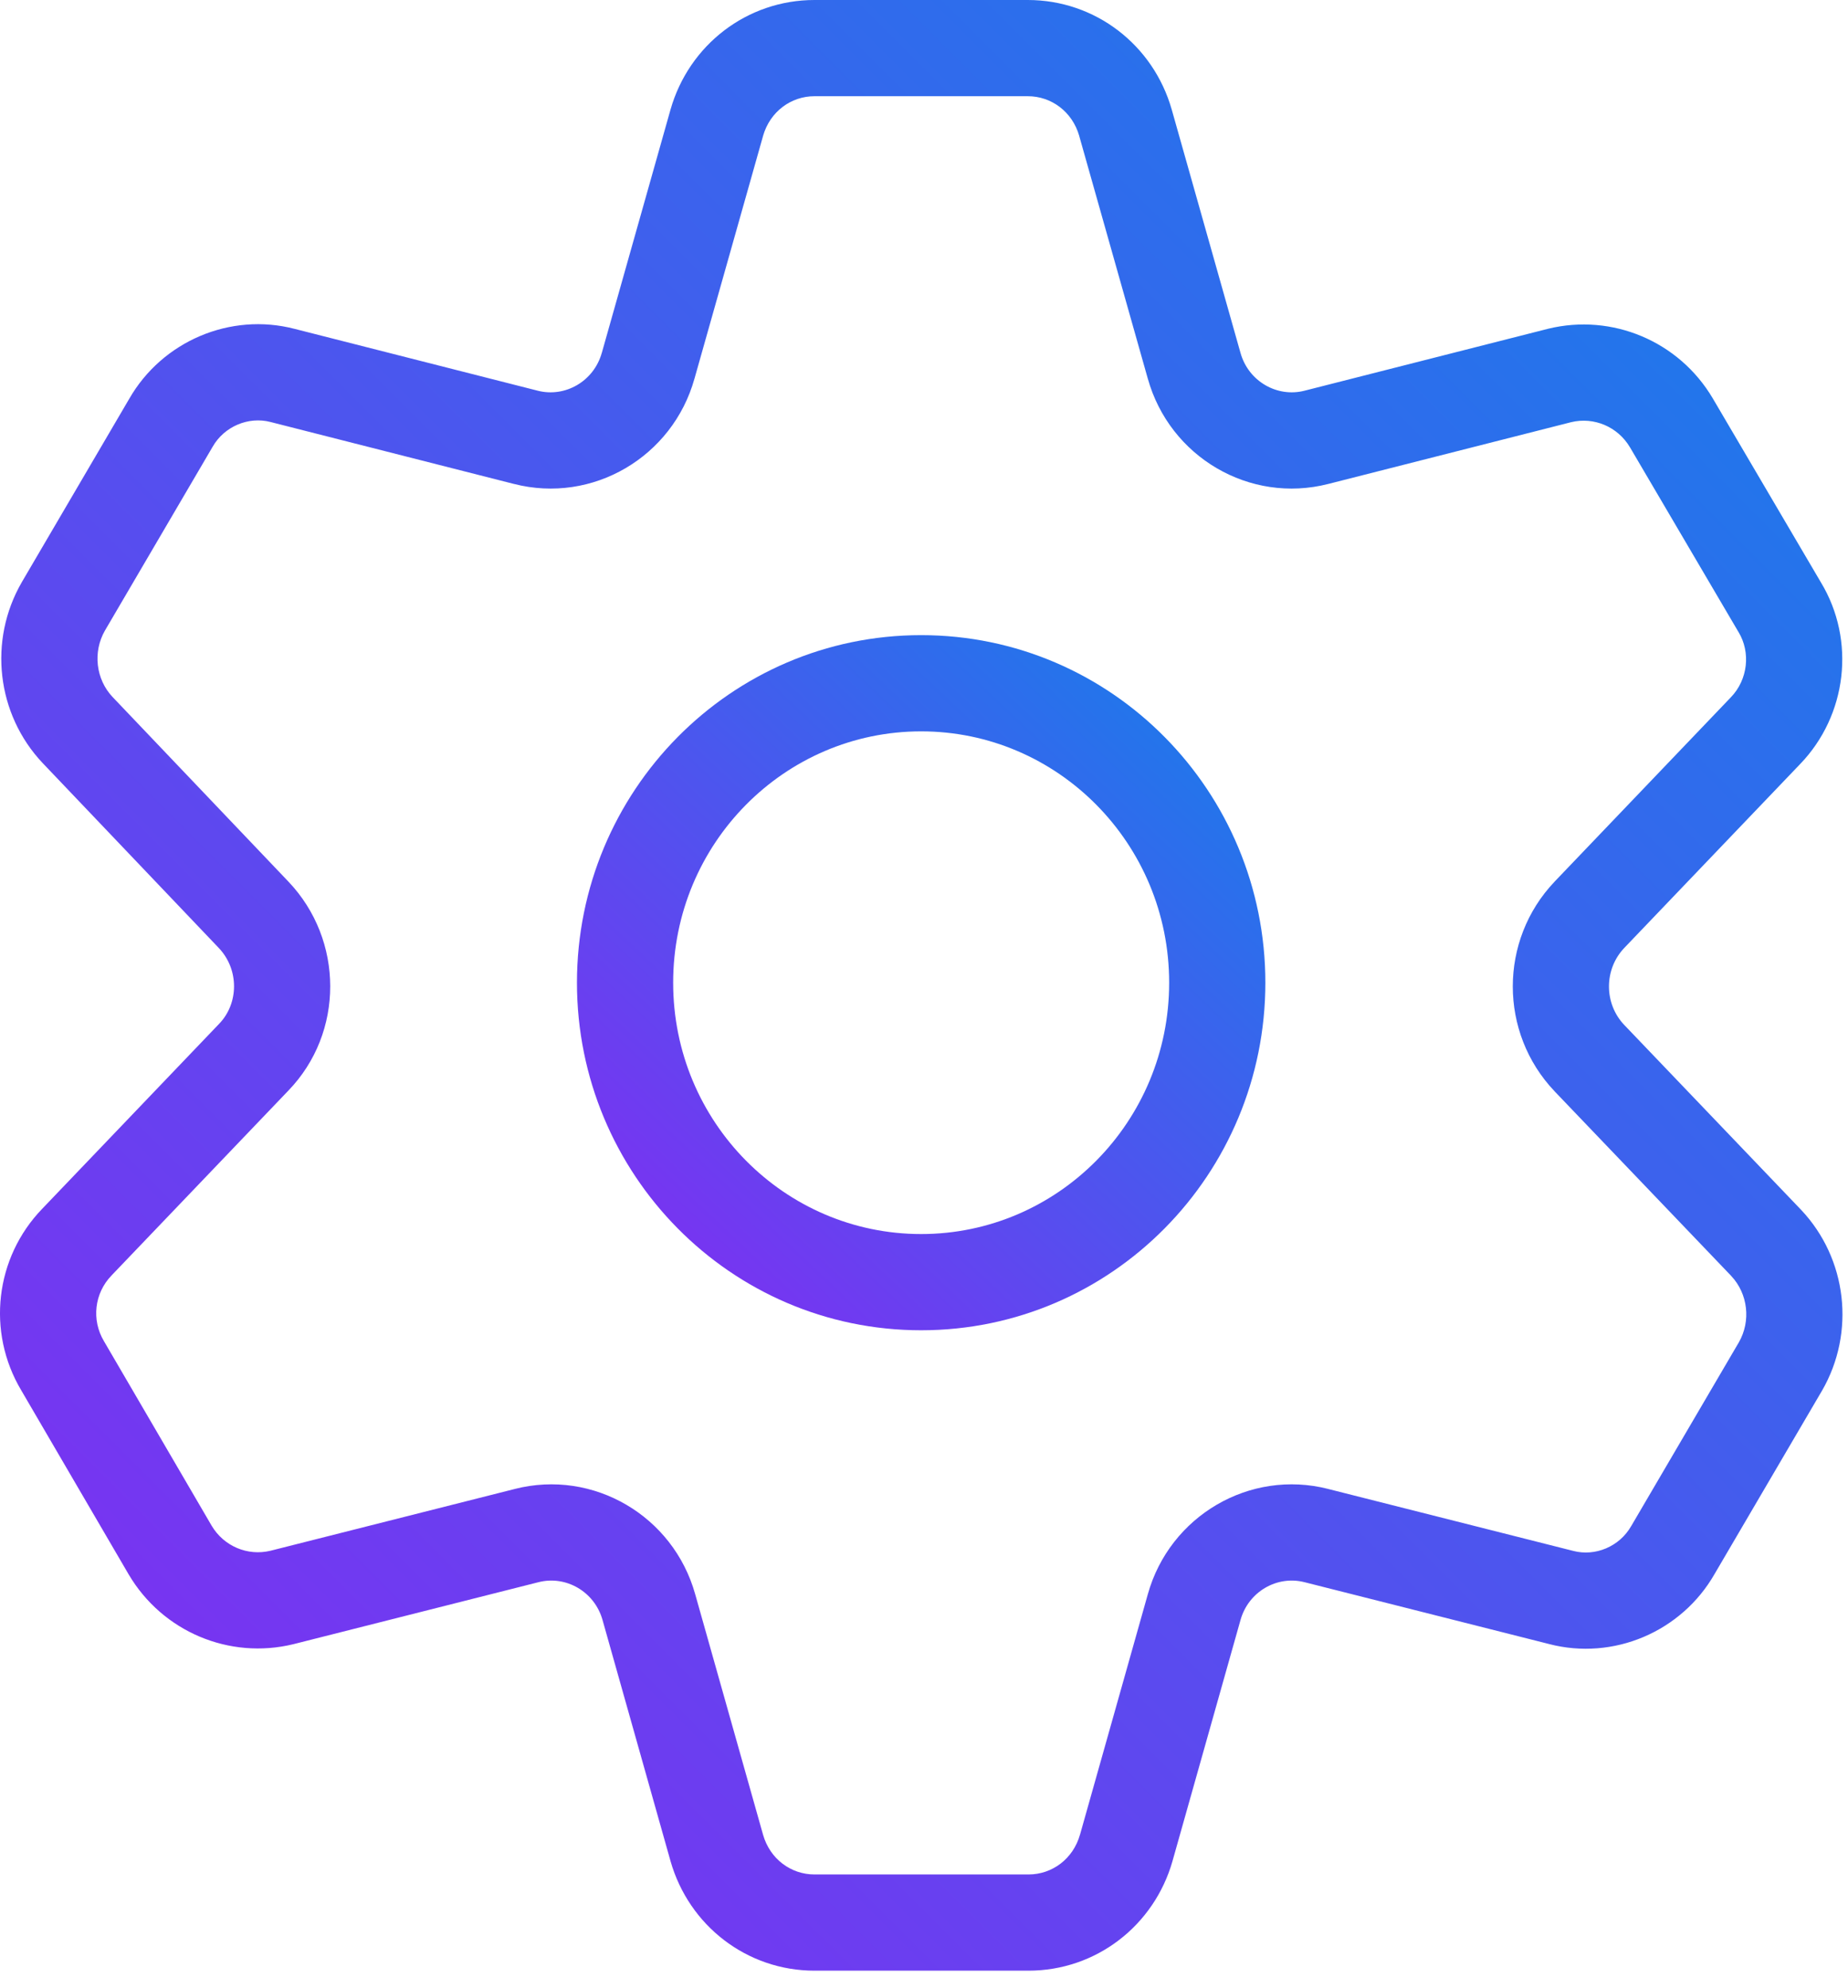
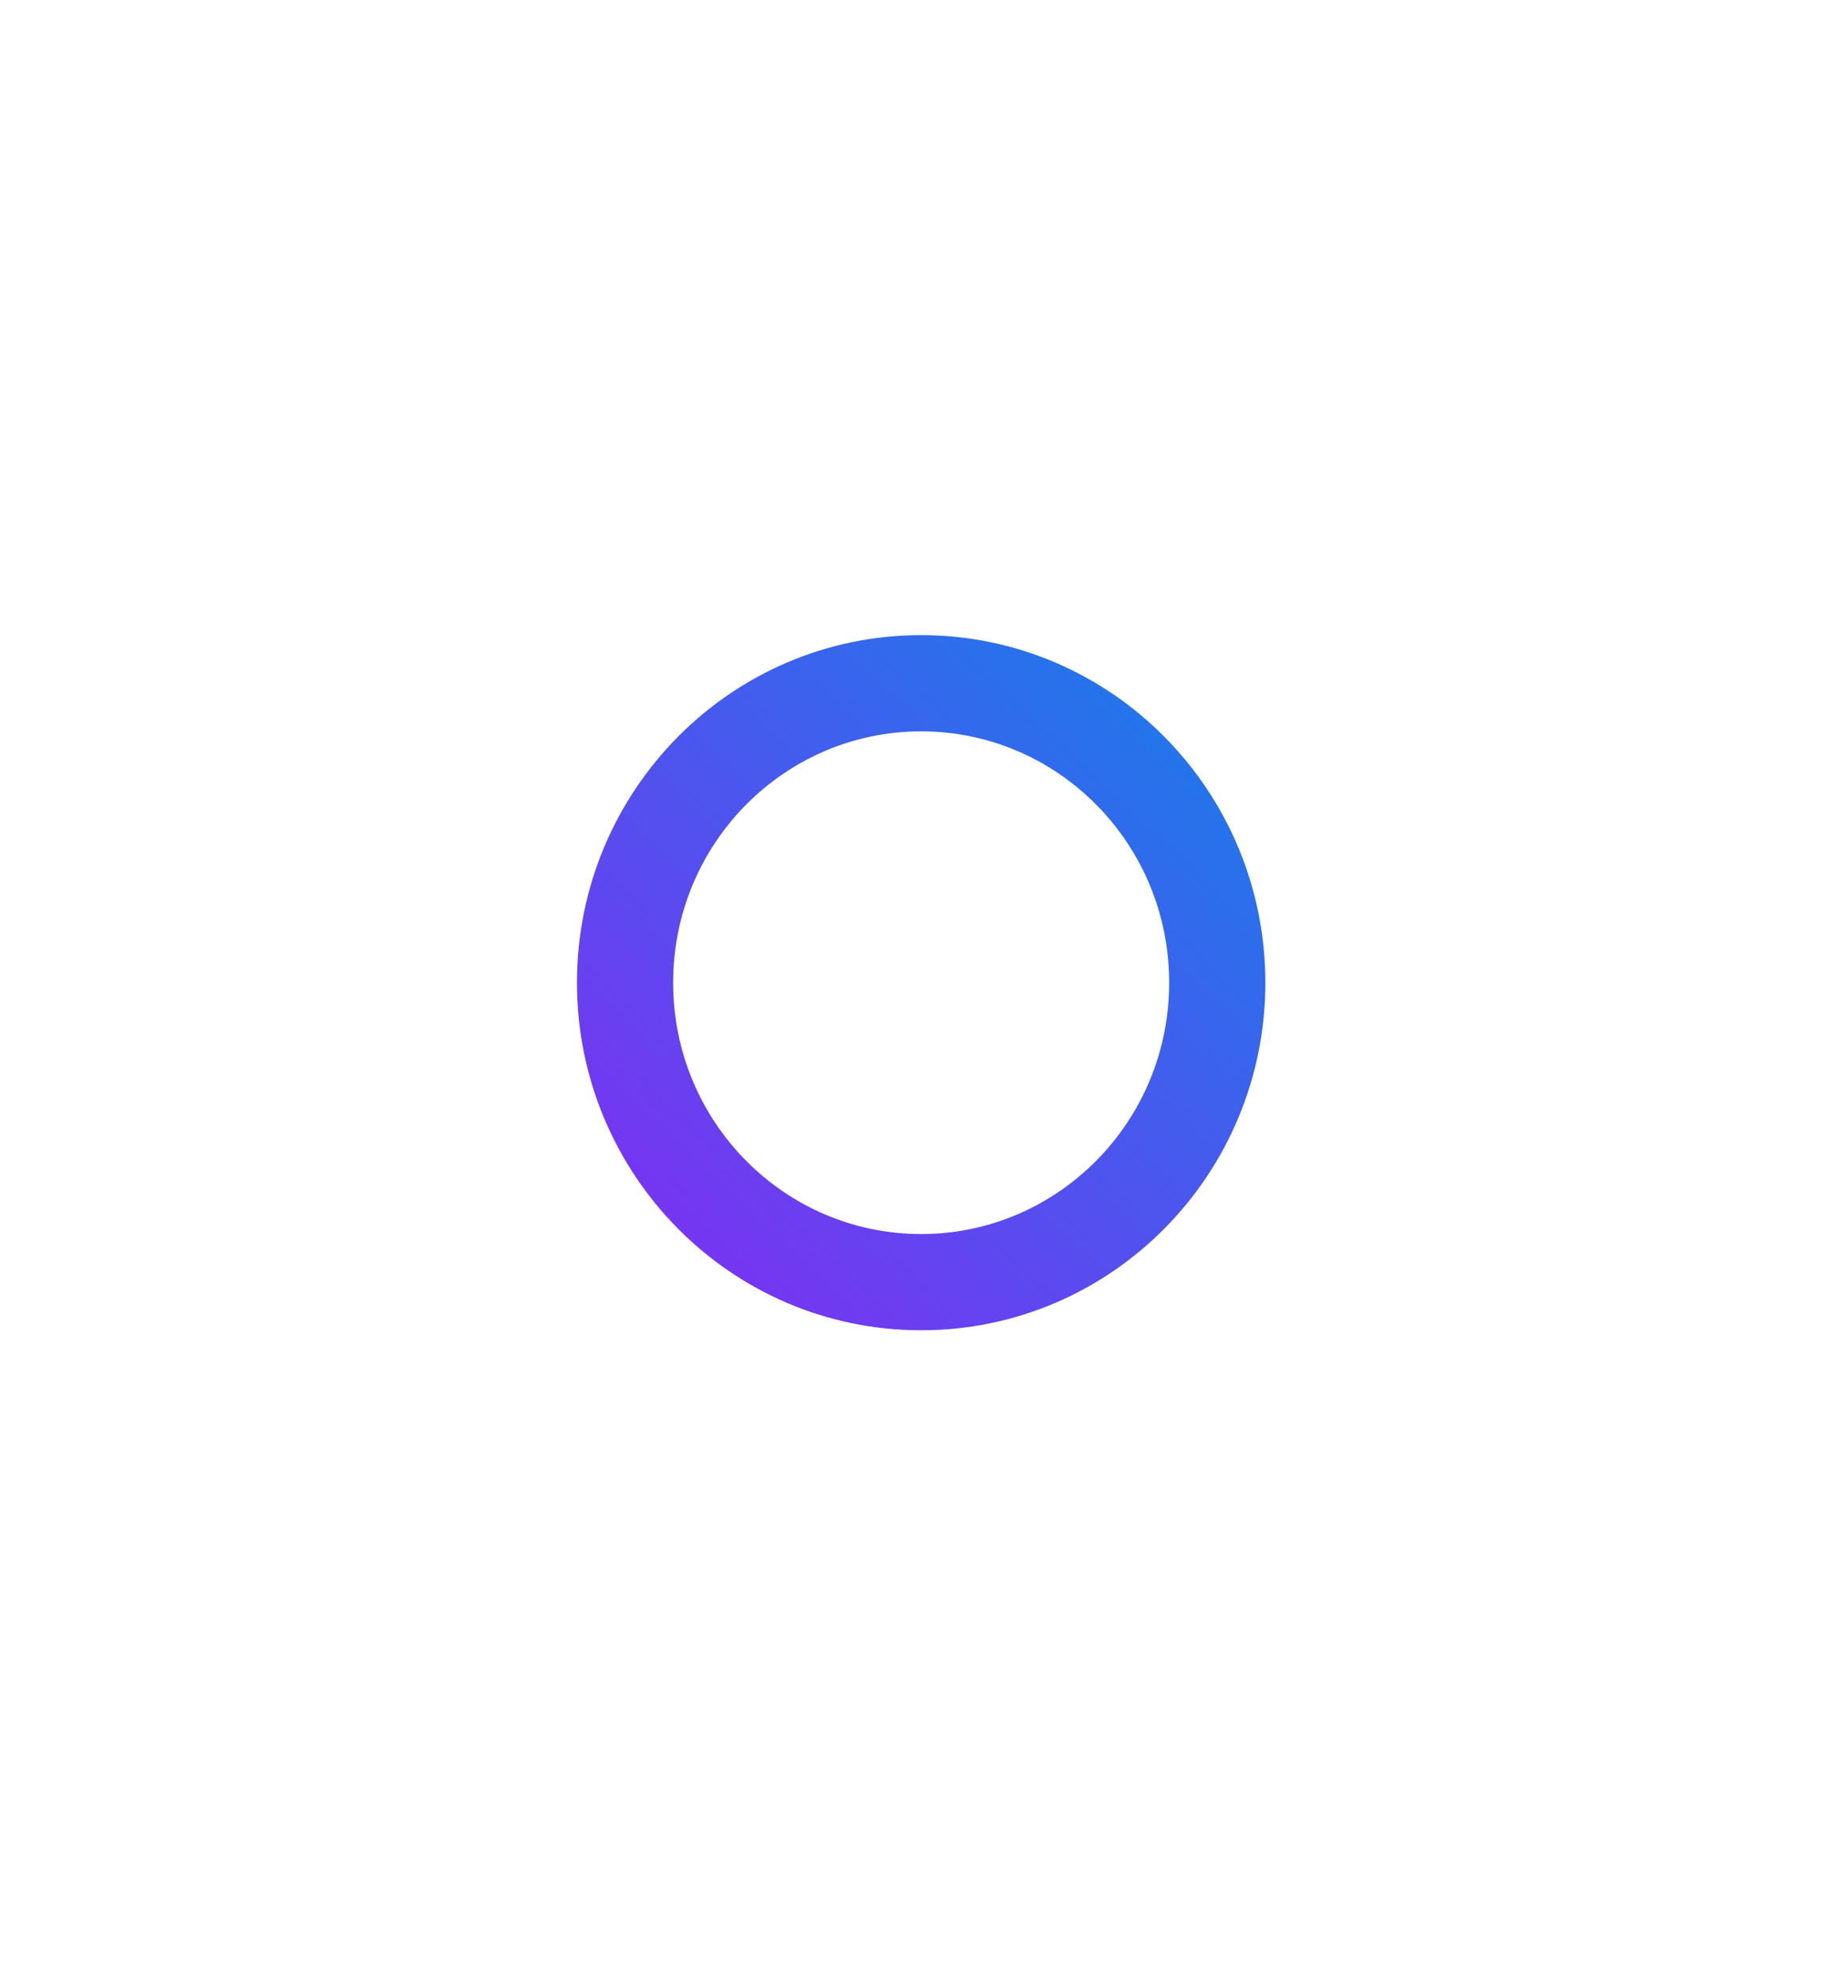
<svg xmlns="http://www.w3.org/2000/svg" width="53" height="57" viewBox="0 0 53 57" fill="none">
  <path fill-rule="evenodd" clip-rule="evenodd" d="M26.418 20.972C22.505 20.972 19.306 24.184 19.306 28.18C19.306 32.175 22.505 35.387 26.418 35.387C30.332 35.387 33.531 32.175 33.531 28.18C33.531 24.184 30.332 20.972 26.418 20.972ZM16.547 28.18C16.547 22.69 20.952 18.213 26.418 18.213C31.885 18.213 36.29 22.69 36.29 28.18C36.29 33.669 31.885 38.146 26.418 38.146C20.952 38.146 16.547 33.669 16.547 28.18Z" fill="url(#paint0_linear_159_1515)" />
-   <path fill-rule="evenodd" clip-rule="evenodd" d="M19.23 3.143C19.759 1.287 21.425 0 23.359 0H29.477C31.411 0 33.077 1.287 33.605 3.143L33.606 3.146L35.576 10.116C35.805 10.94 36.633 11.404 37.412 11.204L44.401 9.427C46.232 8.98 48.153 9.78 49.125 11.429L49.126 11.431L52.223 16.7C53.23 18.366 52.971 20.516 51.627 21.91C51.626 21.911 51.625 21.912 51.624 21.913L46.583 27.183C46.583 27.184 46.583 27.184 46.582 27.184C45.999 27.798 45.999 28.777 46.582 29.39C46.583 29.39 46.583 29.391 46.583 29.391L51.657 34.695C52.975 36.092 53.221 38.207 52.254 39.88L52.25 39.886L49.173 45.136C48.226 46.79 46.275 47.624 44.428 47.144C44.426 47.143 44.424 47.143 44.422 47.142L37.417 45.371L37.412 45.37C36.633 45.17 35.805 45.634 35.576 46.459L33.628 53.363L33.627 53.367C33.098 55.223 31.432 56.51 29.498 56.51H23.359C21.425 56.51 19.759 55.223 19.23 53.367L19.229 53.363L17.283 46.463L17.282 46.459C17.052 45.634 16.224 45.17 15.445 45.37L15.44 45.371L8.413 47.148C6.582 47.595 4.662 46.795 3.689 45.145L3.686 45.14L0.609 39.868C-0.39 38.189 -0.14 36.062 1.209 34.664C1.21 34.663 1.211 34.662 1.212 34.661L6.283 29.36C6.85 28.776 6.863 27.802 6.274 27.183C6.274 27.183 6.274 27.184 6.274 27.183L1.222 21.88C-0.097 20.483 -0.343 18.367 0.625 16.695L0.629 16.688L3.705 11.438C4.653 9.785 6.605 8.95 8.452 9.431L15.423 11.204C16.203 11.404 17.03 10.94 17.26 10.116L17.262 10.111L19.23 3.143ZM21.884 3.897C21.884 3.898 21.884 3.898 21.884 3.899L19.918 10.856C19.918 10.857 19.917 10.857 19.917 10.858C19.29 13.103 16.996 14.455 14.74 13.877C14.739 13.877 14.739 13.877 14.738 13.877L7.758 12.101C7.129 11.937 6.433 12.224 6.097 12.813L6.089 12.827L3.013 18.076C3.012 18.077 3.012 18.078 3.011 18.079C2.655 18.698 2.751 19.479 3.226 19.984C3.227 19.985 3.228 19.985 3.228 19.986L8.272 25.281C9.864 26.954 9.878 29.612 8.267 31.277C8.266 31.278 8.265 31.28 8.263 31.281L3.2 36.573L3.196 36.578C2.709 37.082 2.617 37.849 2.982 38.46L2.989 38.472L6.066 43.744C6.066 43.745 6.067 43.746 6.067 43.746C6.42 44.344 7.106 44.625 7.754 44.469C7.756 44.468 7.757 44.468 7.759 44.468L14.76 42.698C14.76 42.698 14.761 42.697 14.762 42.697C17.018 42.12 19.312 43.472 19.938 45.716C19.939 45.717 19.939 45.718 19.939 45.719L21.884 52.611C21.884 52.611 21.884 52.612 21.884 52.612C22.083 53.308 22.684 53.751 23.359 53.751H29.498C30.173 53.751 30.775 53.308 30.973 52.612C30.974 52.612 30.974 52.611 30.974 52.611L32.918 45.719C32.918 45.718 32.919 45.717 32.919 45.716C33.545 43.472 35.839 42.12 38.096 42.697C38.096 42.697 38.097 42.698 38.097 42.698L45.12 44.473C45.75 44.638 46.445 44.351 46.782 43.761L46.79 43.748L49.866 38.498C49.867 38.497 49.867 38.496 49.868 38.495C50.224 37.877 50.128 37.097 49.653 36.591C49.652 36.59 49.651 36.589 49.651 36.588L44.587 31.296L44.585 31.293C42.987 29.614 42.987 26.96 44.585 25.282L44.587 25.279L49.635 20.001L49.64 19.996C50.13 19.489 50.214 18.706 49.86 18.124L49.849 18.106L46.749 12.83C46.748 12.83 46.748 12.829 46.748 12.829C46.395 12.231 45.709 11.95 45.061 12.106L38.097 13.877C38.097 13.877 38.097 13.877 38.096 13.877C35.839 14.455 33.546 13.103 32.919 10.858C32.919 10.857 32.918 10.857 32.918 10.856L30.952 3.899C30.952 3.898 30.952 3.898 30.952 3.897C30.753 3.202 30.152 2.759 29.477 2.759H23.359C22.684 2.759 22.083 3.202 21.884 3.897Z" fill="url(#paint1_linear_159_1515)" />
  <defs>
    <linearGradient id="paint0_linear_159_1515" x1="38.919" y1="17.465" x2="19.023" y2="38.54" gradientUnits="userSpaceOnUse">
      <stop stop-color="#0989E9" />
      <stop offset="1" stop-color="#812DF2" />
    </linearGradient>
    <linearGradient id="paint1_linear_159_1515" x1="59.879" y1="-2.121" x2="3.379" y2="54.379" gradientUnits="userSpaceOnUse">
      <stop stop-color="#0989E9" />
      <stop offset="1" stop-color="#812DF2" />
    </linearGradient>
  </defs>
</svg>